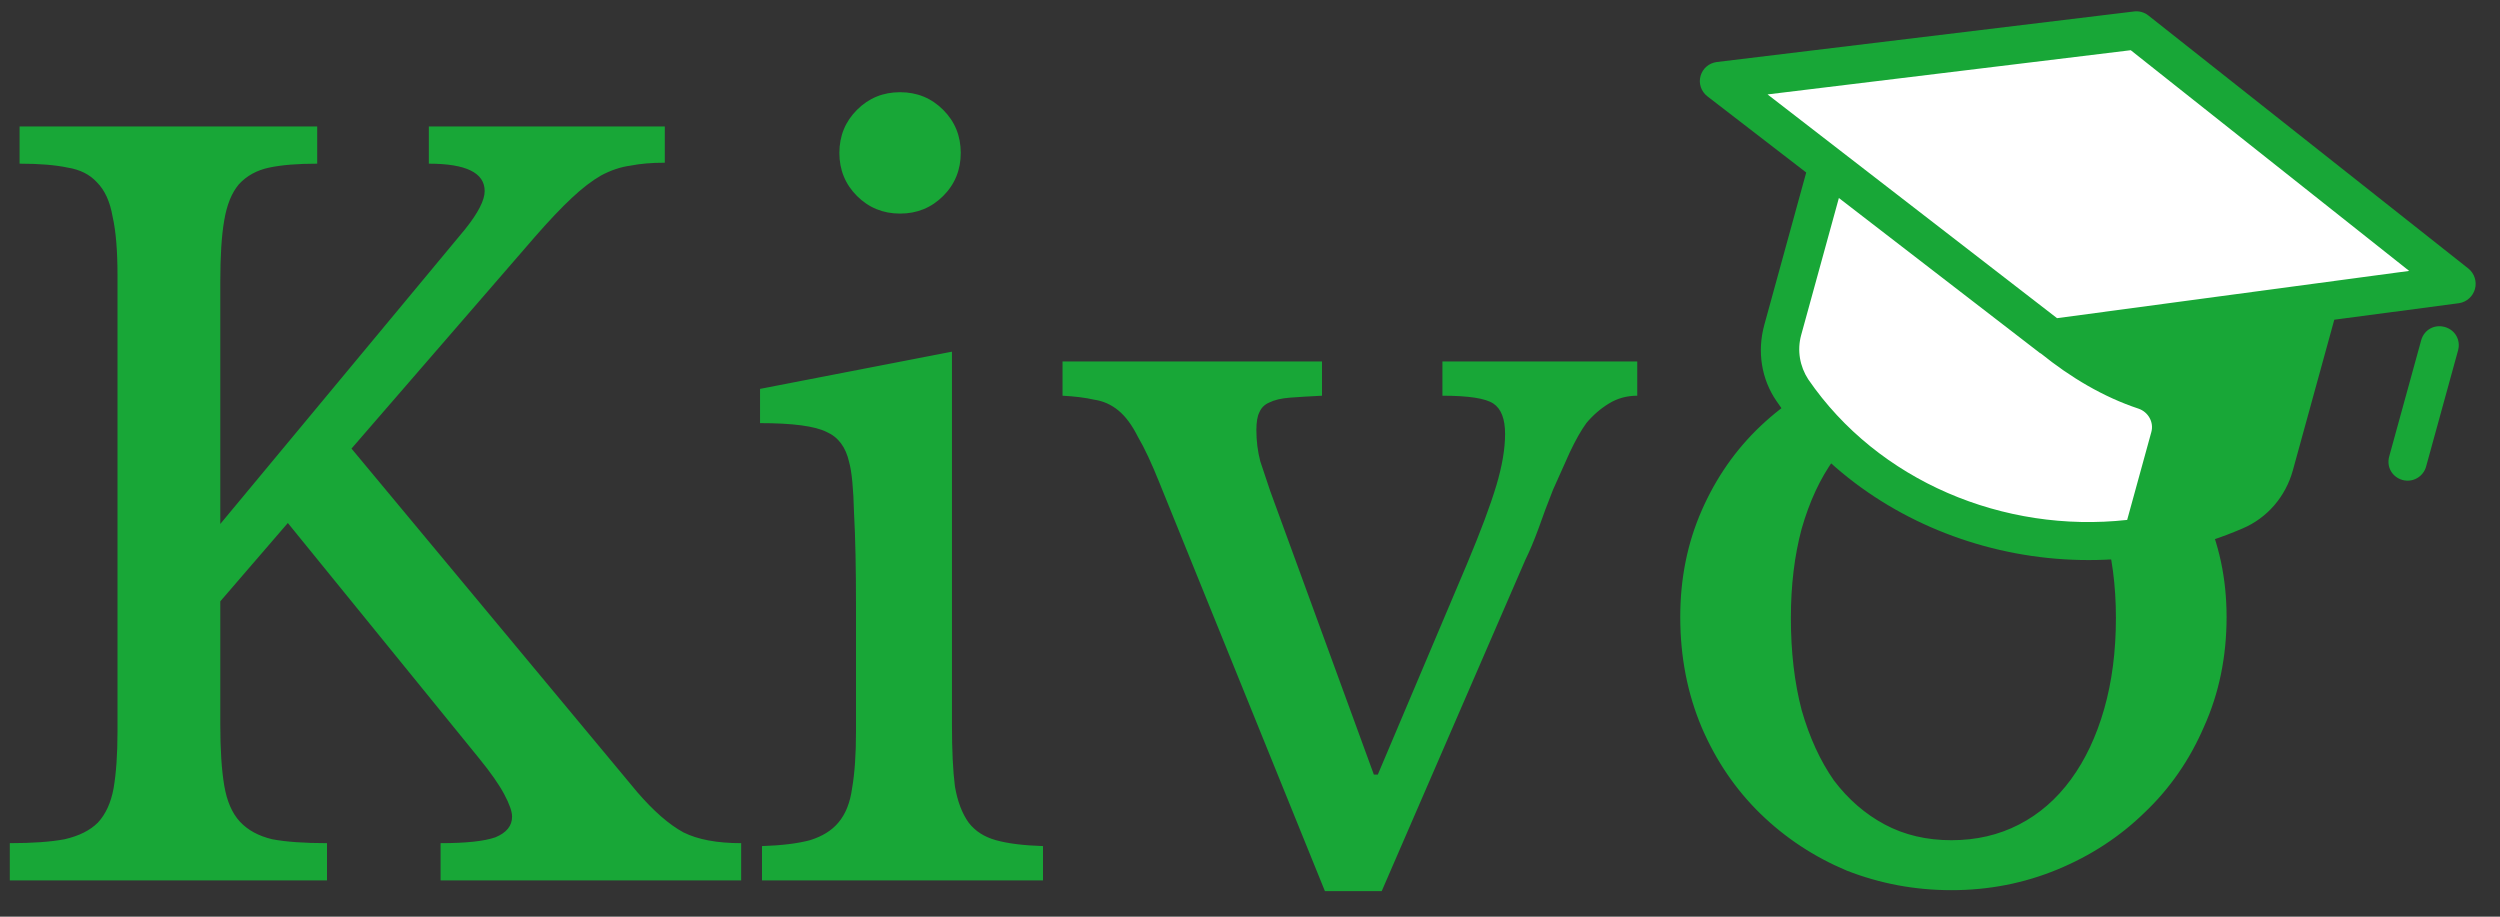
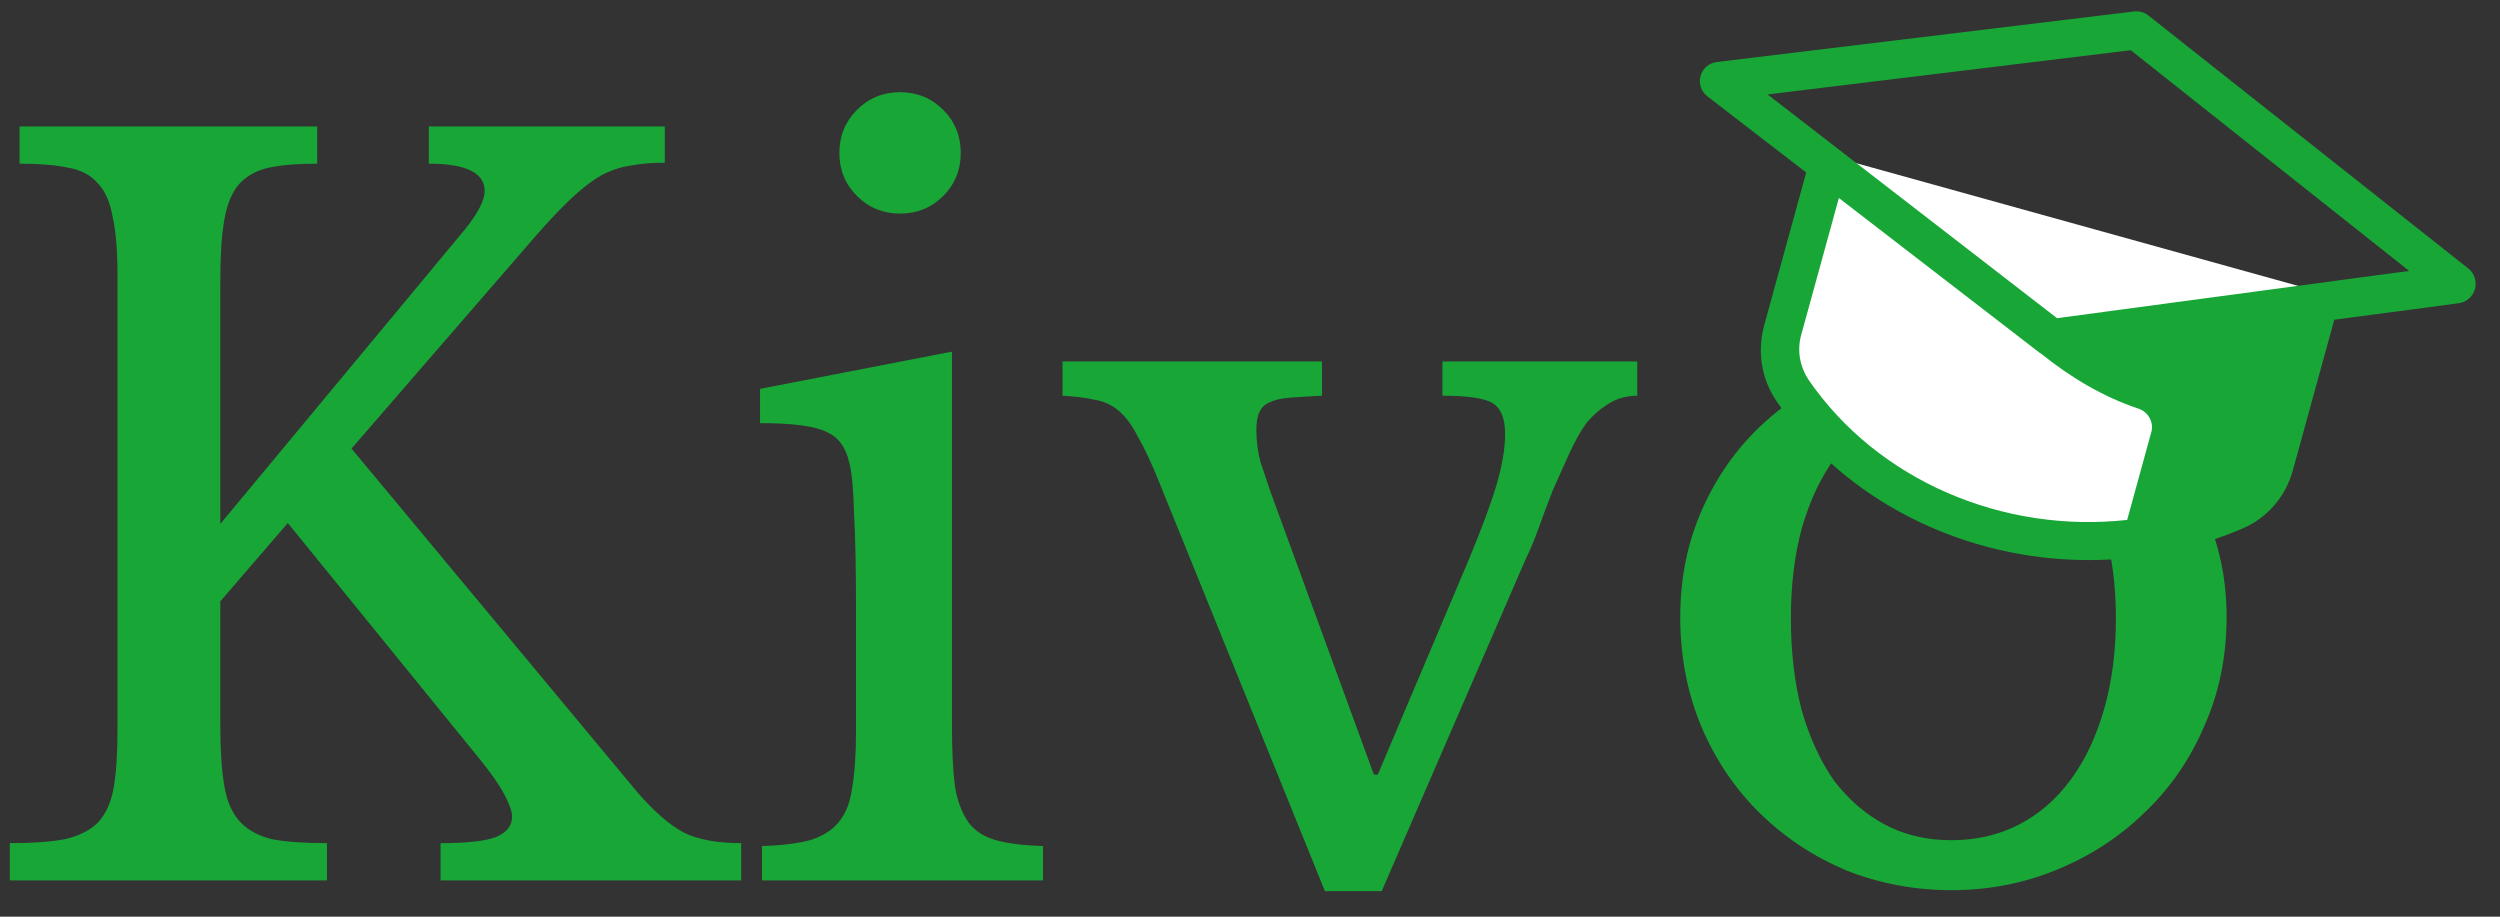
<svg xmlns="http://www.w3.org/2000/svg" width="60" height="22" viewBox="0 0 60 22" fill="none">
  <rect x="0" y="0" width="60" height="22" fill="#333333" stroke="none" />
  <g clip-path="url(#clip0_527_741)">
    <path d="M5.287 17.392C5.287 17.988 5.318 18.473 5.381 18.849C5.444 19.225 5.569 19.515 5.757 19.719C5.945 19.922 6.203 20.063 6.532 20.142C6.861 20.204 7.3 20.236 7.848 20.236V21.129H0.235V20.236C0.783 20.236 1.222 20.204 1.551 20.142C1.896 20.063 2.162 19.93 2.35 19.742C2.538 19.539 2.663 19.264 2.726 18.92C2.788 18.559 2.82 18.105 2.82 17.557V6.607C2.82 6.012 2.781 5.542 2.702 5.197C2.64 4.837 2.514 4.563 2.326 4.375C2.154 4.187 1.919 4.069 1.621 4.022C1.324 3.959 0.94 3.928 0.47 3.928V3.035H7.613V3.928C7.143 3.928 6.76 3.959 6.462 4.022C6.164 4.085 5.921 4.218 5.734 4.422C5.561 4.625 5.444 4.915 5.381 5.291C5.318 5.651 5.287 6.145 5.287 6.771V12.575L11.162 5.502C11.475 5.111 11.632 4.805 11.632 4.586C11.632 4.147 11.185 3.928 10.292 3.928V3.035H15.955V3.905C15.642 3.905 15.368 3.928 15.133 3.975C14.898 4.006 14.663 4.085 14.428 4.21C14.209 4.335 13.973 4.516 13.723 4.751C13.472 4.985 13.182 5.291 12.853 5.667L8.436 10.766L15.297 19.014C15.689 19.468 16.057 19.789 16.402 19.977C16.746 20.149 17.208 20.236 17.788 20.236V21.129H10.574V20.236C11.185 20.236 11.624 20.189 11.89 20.095C12.156 19.985 12.29 19.821 12.29 19.601C12.29 19.476 12.227 19.296 12.101 19.061C11.976 18.826 11.773 18.536 11.491 18.191L6.908 12.552L5.287 14.432V17.392ZM22.847 17.392C22.847 18.003 22.87 18.497 22.918 18.873C22.98 19.233 23.09 19.523 23.247 19.742C23.403 19.946 23.622 20.087 23.904 20.165C24.186 20.244 24.562 20.291 25.032 20.306V21.129H18.288V20.306C18.758 20.291 19.142 20.244 19.44 20.165C19.738 20.071 19.965 19.93 20.121 19.742C20.294 19.539 20.403 19.264 20.45 18.92C20.513 18.559 20.544 18.105 20.544 17.557V14.549C20.544 13.641 20.529 12.896 20.497 12.317C20.482 11.722 20.442 11.314 20.38 11.095C20.301 10.735 20.121 10.492 19.839 10.367C19.557 10.226 19.025 10.155 18.241 10.155V9.333L22.847 8.44V17.392ZM20.145 3.67C20.145 3.262 20.286 2.918 20.568 2.636C20.85 2.354 21.194 2.213 21.602 2.213C22.009 2.213 22.354 2.354 22.636 2.636C22.918 2.918 23.058 3.262 23.058 3.67C23.058 4.077 22.918 4.422 22.636 4.704C22.354 4.985 22.009 5.126 21.602 5.126C21.194 5.126 20.85 4.985 20.568 4.704C20.286 4.422 20.145 4.077 20.145 3.67ZM27.827 11.588C27.639 11.118 27.467 10.75 27.31 10.484C27.169 10.202 27.012 9.991 26.84 9.85C26.668 9.709 26.472 9.622 26.253 9.591C26.049 9.544 25.799 9.513 25.501 9.497V8.675H31.728V9.497C31.415 9.513 31.156 9.528 30.952 9.544C30.749 9.56 30.584 9.599 30.459 9.662C30.349 9.709 30.271 9.787 30.224 9.897C30.177 9.991 30.153 10.132 30.153 10.319C30.153 10.586 30.185 10.836 30.247 11.072C30.326 11.306 30.404 11.541 30.482 11.776L32.973 18.591H33.067L35.206 13.539C35.535 12.755 35.769 12.129 35.91 11.659C36.051 11.189 36.122 10.774 36.122 10.414C36.122 10.053 36.028 9.81 35.84 9.685C35.652 9.56 35.245 9.497 34.618 9.497V8.675H39.294V9.497C39.044 9.497 38.816 9.56 38.613 9.685C38.409 9.81 38.229 9.967 38.072 10.155C37.947 10.327 37.814 10.562 37.673 10.86C37.547 11.142 37.414 11.44 37.273 11.753C37.148 12.066 37.031 12.38 36.921 12.693C36.811 12.991 36.709 13.233 36.615 13.421L33.161 21.387H31.798L27.827 11.588ZM46.835 8.44C47.728 8.44 48.574 8.604 49.372 8.933C50.171 9.246 50.868 9.685 51.464 10.249C52.075 10.813 52.553 11.487 52.897 12.27C53.257 13.037 53.438 13.883 53.438 14.808C53.438 15.763 53.257 16.64 52.897 17.439C52.553 18.238 52.075 18.928 51.464 19.507C50.868 20.087 50.171 20.541 49.372 20.87C48.574 21.199 47.728 21.364 46.835 21.364C45.957 21.364 45.119 21.207 44.32 20.894C43.537 20.565 42.848 20.11 42.252 19.531C41.657 18.951 41.187 18.262 40.843 17.463C40.498 16.648 40.326 15.763 40.326 14.808C40.326 13.883 40.498 13.03 40.843 12.246C41.187 11.463 41.657 10.79 42.252 10.226C42.848 9.662 43.537 9.223 44.32 8.91C45.119 8.596 45.957 8.44 46.835 8.44ZM46.835 9.568C46.255 9.568 45.722 9.693 45.236 9.944C44.767 10.194 44.359 10.555 44.015 11.024C43.686 11.479 43.427 12.035 43.239 12.693C43.067 13.335 42.981 14.048 42.981 14.831C42.981 15.646 43.067 16.382 43.239 17.04C43.427 17.698 43.686 18.262 44.015 18.732C44.359 19.186 44.767 19.539 45.236 19.789C45.707 20.04 46.239 20.165 46.835 20.165C47.43 20.165 47.97 20.04 48.456 19.789C48.942 19.539 49.357 19.178 49.701 18.708C50.046 18.238 50.312 17.674 50.5 17.017C50.688 16.358 50.782 15.63 50.782 14.831C50.782 14.048 50.688 13.335 50.5 12.693C50.312 12.051 50.046 11.502 49.701 11.048C49.357 10.578 48.942 10.218 48.456 9.967C47.97 9.701 47.43 9.568 46.835 9.568Z" fill="#18A737" />
    <path d="M55.726 7.02L54.586 11.165C54.452 11.652 54.101 12.063 53.647 12.272C49.883 13.902 45.334 12.73 43.023 9.365C42.743 8.939 42.652 8.406 42.786 7.92L43.934 3.745" fill="white" />
-     <path d="M41.256 1.946L49.239 8.108L58.956 6.814L51.267 0.733L41.256 1.946Z" fill="white" />
    <path d="M59.247 6.45L51.558 0.369C51.467 0.296 51.334 0.259 51.219 0.275L41.207 1.488C41.01 1.513 40.862 1.647 40.813 1.824C40.764 2.001 40.823 2.192 40.98 2.314L43.349 4.14L42.343 7.798C42.169 8.432 42.272 9.095 42.634 9.623C43.822 11.362 45.62 12.555 47.612 13.102C49.618 13.654 51.821 13.546 53.819 12.684C54.412 12.434 54.854 11.921 55.029 11.287L56.023 7.673L59.02 7.276C59.202 7.247 59.35 7.113 59.399 6.936C59.447 6.759 59.389 6.568 59.247 6.45ZM43.397 9.103C43.196 8.794 43.127 8.41 43.228 8.041L44.133 4.752L48.963 8.476L48.978 8.481C49.692 9.058 50.483 9.529 51.326 9.808C51.558 9.888 51.697 10.133 51.632 10.369L51.052 12.478C48.09 12.806 45.072 11.547 43.397 9.103ZM49.369 7.636L42.421 2.266L51.138 1.205L57.82 6.502L49.369 7.636Z" fill="#18A737" />
-     <path d="M57.662 11.52C57.411 11.45 57.272 11.206 57.341 10.955L58.108 8.167C58.177 7.917 58.422 7.778 58.672 7.847C58.923 7.916 59.062 8.16 58.993 8.411L58.226 11.199C58.161 11.435 57.913 11.588 57.662 11.52Z" fill="#18A737" />
  </g>
  <defs>
    <clipPath id="clip0_527_741">
      <rect width="59.714" height="22" fill="white" />
    </clipPath>
  </defs>
</svg>